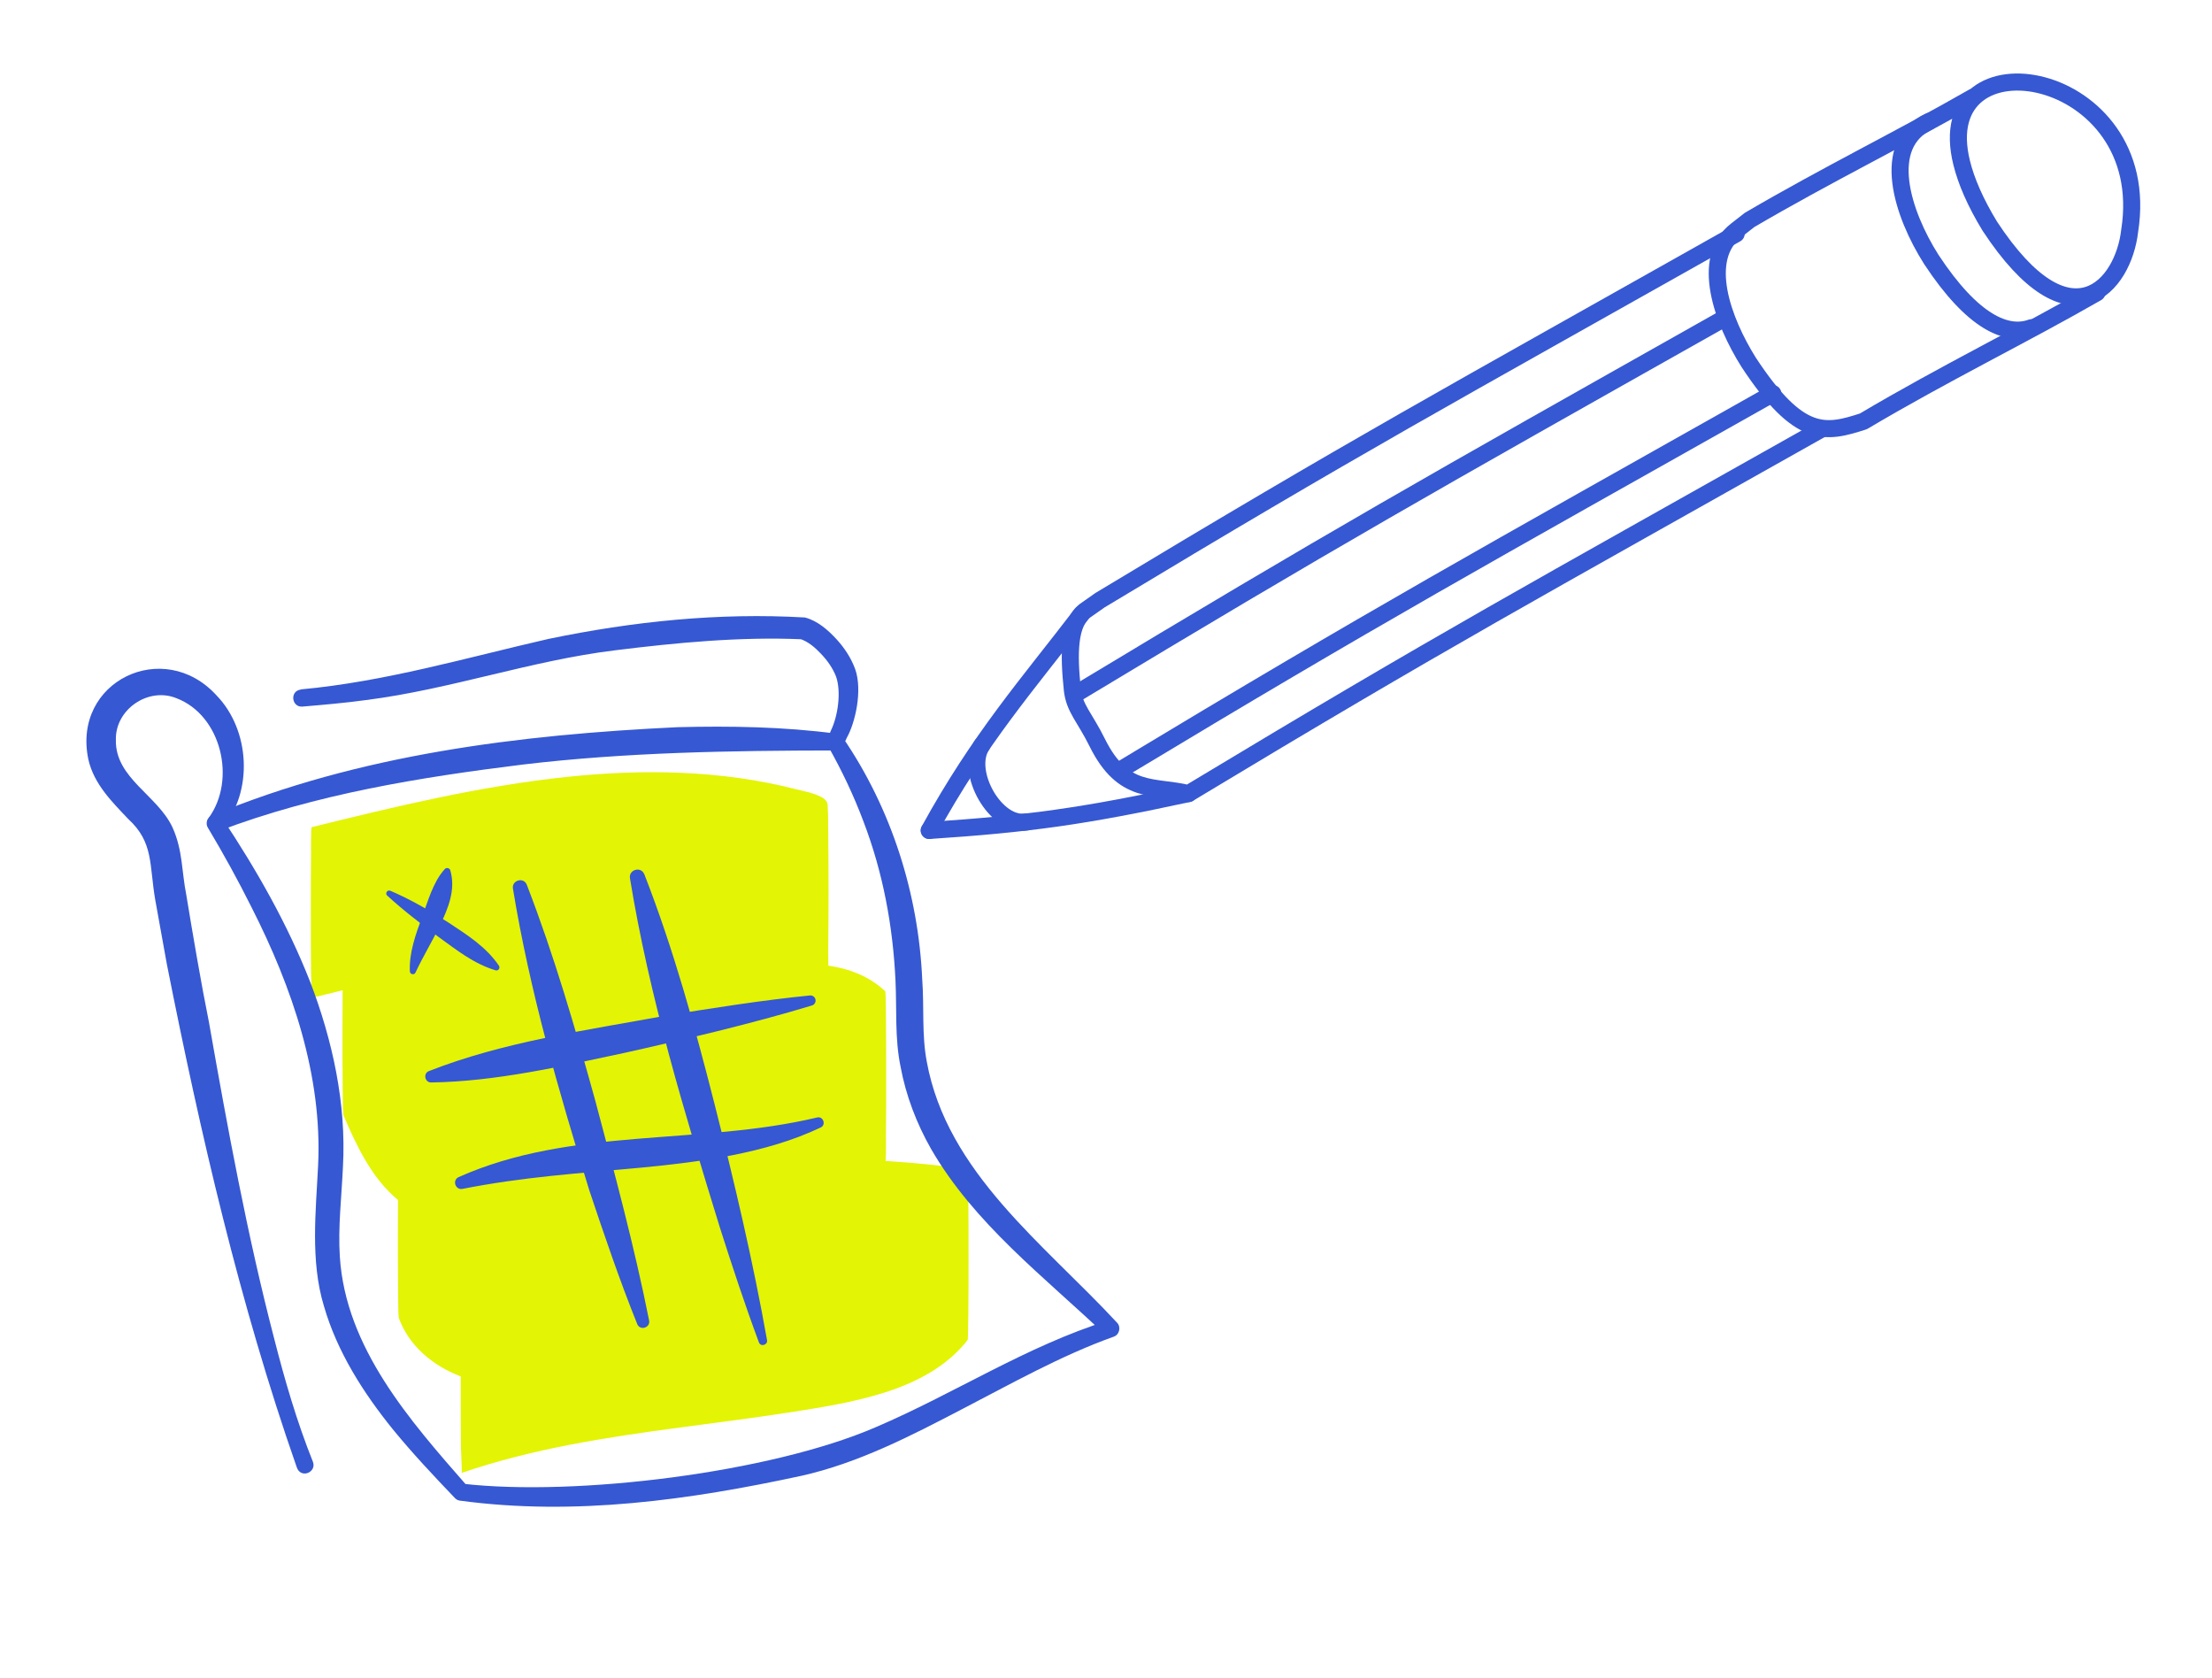
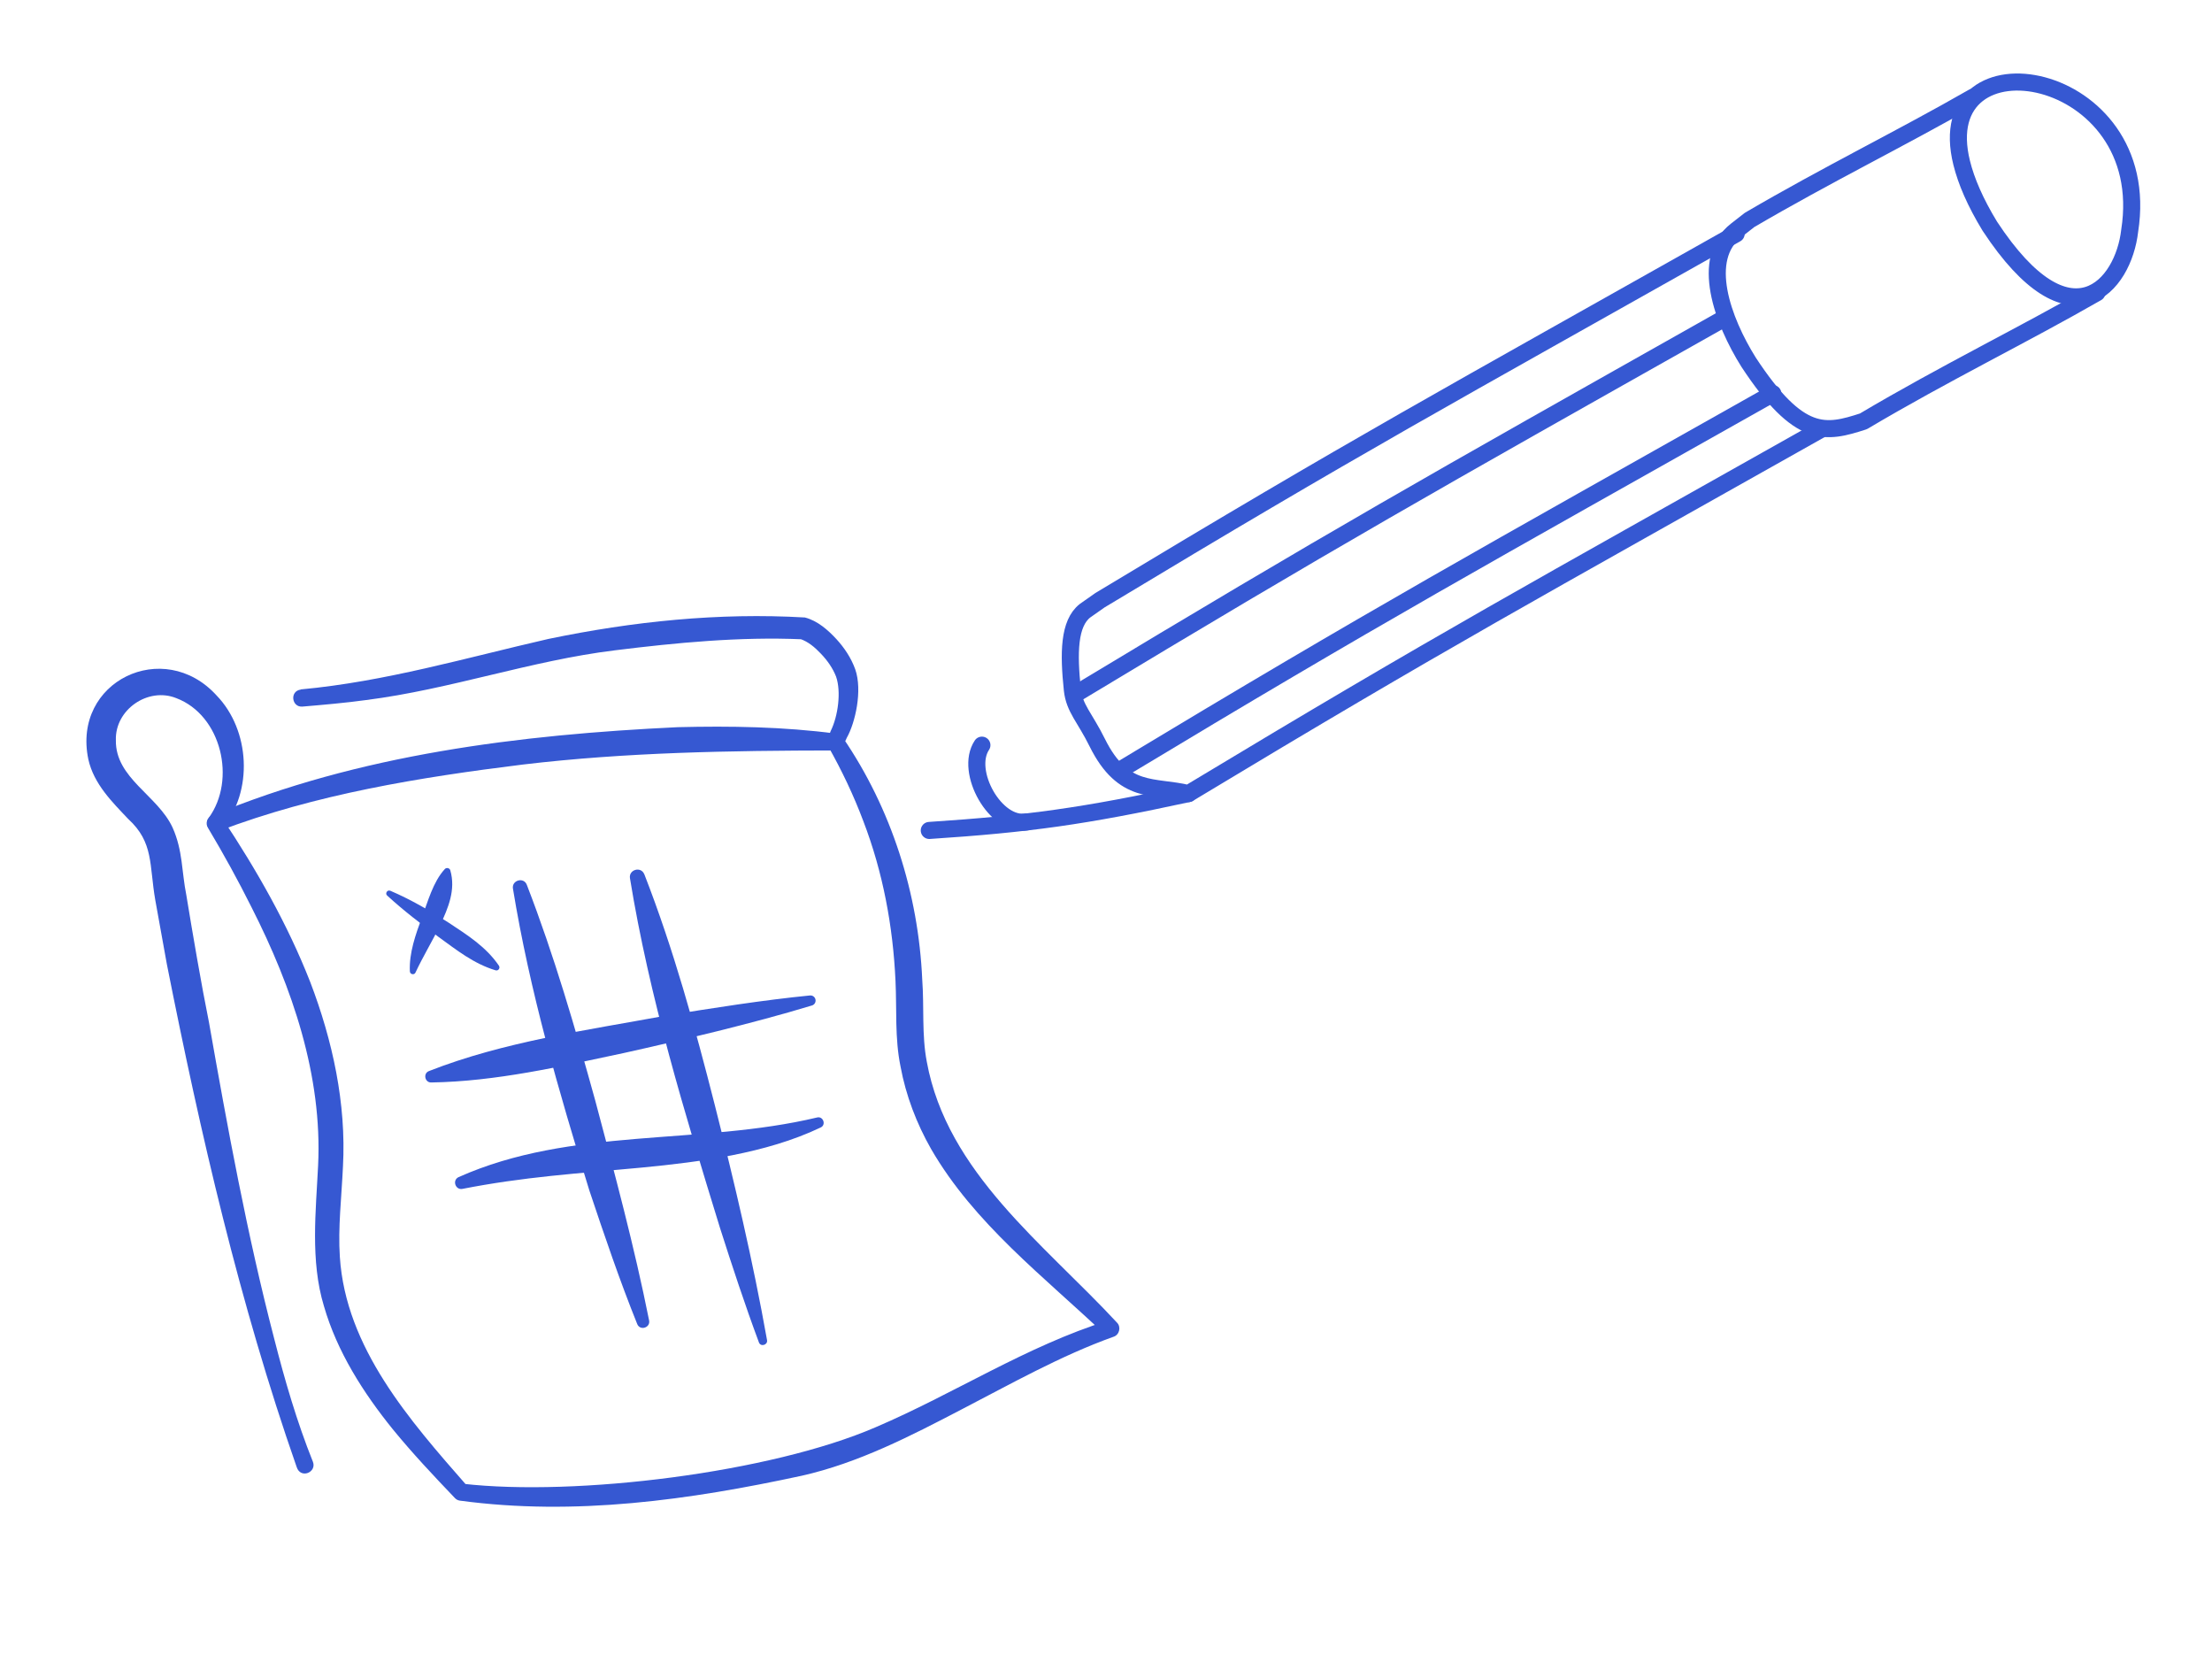
<svg xmlns="http://www.w3.org/2000/svg" id="Ebene_1" data-name="Ebene 1" viewBox="0 0 388.85 294.85">
  <defs>
    <style>
      .cls-1 {
        fill: #e3f405;
      }

      .cls-1, .cls-2 {
        stroke-width: 0px;
      }

      .cls-2 {
        fill: #3658d2;
      }

      .cls-3 {
        fill: none;
        stroke: #3658d2;
        stroke-linecap: round;
        stroke-linejoin: round;
        stroke-width: 3px;
      }
    </style>
  </defs>
  <g>
    <path class="cls-3" d="m302.37,56.36c-51.77,29.18-67.83,38.19-113.58,65.78" />
    <path class="cls-3" d="m311.65,69.17c-51.77,29.18-69.29,38.75-115.04,66.34" />
-     <path class="cls-3" d="m190.11,107.93c-9.38,12.25-17.93,21.9-26.76,38.02" />
    <path class="cls-3" d="m208.93,139.47c-18.35,3.98-28.16,5.33-45.57,6.48" />
    <path class="cls-3" d="m368.62,51.44c-12.99,7.46-26.76,14.13-41.05,22.61-6.64,2.15-11.23,3.21-20.18-10.39-4.56-7.27-8.6-18.21-2.16-23.19,0,0,1.07-.84,2.33-1.82,13.66-8,26.84-14.43,39.3-21.58" />
    <path class="cls-3" d="m305.2,41.09c-51.77,29.18-66.09,36.81-111.84,64.4l-2.62,1.84c-2.85,2.23-2.91,7.45-2.23,13.9.35,3.27,2.19,4.86,4.38,9.29,4.6,9.28,9.94,7.45,16.03,8.95,45.25-27.28,59.68-34.98,111.21-64.02" />
    <path class="cls-3" d="m172.61,130.96c-3.1,4.64,2.42,14.43,7.88,13.49" />
    <path class="cls-3" d="m344.85,28.64c.79,3.19,2.37,6.89,4.94,11.11,14.2,21.59,23.5,10.47,24.59.8,4.51-28.72-35.37-35.36-29.53-11.91Z" />
-     <path class="cls-3" d="m339.13,21.33c-8.73,4.05-4.69,16.3.38,24.27,7.31,11.11,13.32,13.56,17.58,12" />
  </g>
-   <path class="cls-1" d="m170.22,209.86c0-.45.06-4.37-.11-4.39-4.78-.65-9.6-1.14-14.43-1.43.1-.92.07-4.75.06-4.19.04-3.54.05-7.07.04-10.61,0-3.54,0-7.07-.04-10.61-.01-.78-.02-1.56-.03-2.35,0-.68-.02-1.37-.08-2.05-2.82-2.66-6.32-3.98-10.01-4.52,0-.88-.03-1.77-.03-2.53.08-7.07.08-14.14,0-21.21-.01-1.28,0-2.58-.07-3.86-.02-.36.01-.76-.14-1.1-.21-.47-.66-.77-1.1-.99-1.35-.69-3.03-.98-4.49-1.35-13.08-3.33-26.72-3.54-40.08-2.14-15.2,1.6-30.1,5.18-44.92,8.84-.16.04-.11,5.02-.11,4.39-.04,3.54-.05,7.07-.04,10.61,0,3.54,0,7.07.04,10.61,0,.44.17,4.38.11,4.39,1.81-.45,3.62-.89,5.44-1.33-.01,2.3-.03,4.59-.03,6.89,0,3.54,0,7.07.04,10.61.01.78.02,1.56.03,2.35,0,.68.02,1.37.08,2.05,2.29,5.38,5,11.15,9.61,14.95,0,1.9-.02,3.8-.02,5.69,0,3.54,0,7.07.04,10.61.01.78.02,1.56.03,2.35,0,.68.02,1.37.08,2.05,1.81,5,6.04,8.45,10.9,10.31,0,.65,0,1.31,0,1.96,0,3.54,0,7.07.04,10.61,0,.46.22,4.35.11,4.39,12.39-4.25,25.36-6.25,38.3-7.97,6.35-.85,12.7-1.64,19.03-2.62,5.74-.89,11.54-1.79,17.09-3.56,5.57-1.77,10.89-4.55,14.55-9.22.04-.43.06-.86.06-1.29.03-1.03.04-2.07.05-3.1.04-3.54.05-7.07.04-10.61,0-3.54,0-7.07-.04-10.61Z" />
  <g>
    <path class="cls-2" d="m36.69,143.74c4.88-6.69,2.25-18.03-5.69-21.04-4.98-2.01-10.81,2.03-10.63,7.39-.11,6.69,7.38,9.69,9.98,15.38,1.8,4.02,1.58,7.75,2.4,11.81,1.08,6.6,2.67,15.9,3.98,22.36,3.26,18.53,6.73,37.43,11.47,55.62,1.87,7.33,3.99,14.61,6.81,21.65.71,1.84-2.17,3.07-2.86.91-10.05-28.76-16.9-58.53-22.82-88.38,0,0-2.03-11.24-2.03-11.24-1.09-6.28-.25-10.14-4.77-14.28-2.77-2.93-6.04-6.12-7-10.47-2.88-13.71,13.24-21.45,22.54-11.23,5.9,6.09,6.5,16.88.98,23.39-1.27,1.45-3.47-.34-2.34-1.87h0Z" />
    <path class="cls-2" d="m52.89,121.16c14.89-1.38,28.93-5.53,43.52-8.87,14.84-3.08,29.93-4.65,45.08-3.77,2.23.57,4.07,2.21,5.56,3.82,1.37,1.5,2.56,3.26,3.29,5.28,1.31,3.73,0,9.43-1.48,12.04,0,0-.6,1.33-.6,1.33-.23.63-.85.95-1.47.9-18.35.03-36.67.31-54.9,2.48-18.08,2.24-36.4,5.2-53.45,11.69,0,0,.69-2.18.69-2.18,6.01,9.06,11.42,18.55,15.41,28.72,3.92,10.25,6.35,21.35,5.75,32.39-.25,5.47-.89,10.77-.55,15.88,1.03,16.01,12.28,28.75,22.44,40.35.02.01-.87-.47-.86-.46,19.97,2.28,54.16-1.95,72.59-9.92,13.79-5.88,26.51-14.26,40.94-18.77,0,0-.59,2.49-.59,2.49-10.67-10.13-23.02-19.53-30.59-32.64-2.54-4.46-4.43-9.39-5.37-14.5-1.02-4.96-.64-10.03-.88-15.02-.44-9.6-2.21-19.12-5.66-28.1-1.69-4.5-3.77-8.88-6.16-13.11-.93-1.65,1.5-3.15,2.56-1.56,8.54,12.48,13.29,27.43,13.96,42.53.36,4.87-.11,9.66.8,14.43,3.56,19.49,20.65,32.06,33.43,45.85.77.76.44,2.16-.6,2.49-9.3,3.33-17.97,8.25-26.77,12.8-8.91,4.65-18.11,9.39-28.01,11.62-19.76,4.27-39.93,7.11-60.15,4.38-.35-.05-.65-.23-.87-.47-3.72-3.89-7.44-7.84-10.9-12.07-5.16-6.38-9.8-13.63-12.11-21.66-2.42-7.95-1.4-16.8-1.02-24.7.77-15.77-4.56-31.3-11.66-45.29-2.37-4.76-4.95-9.44-7.69-14.03-.51-.77-.18-1.86.69-2.18,25.84-10.75,54.1-14.21,81.86-15.53,9.29-.23,18.61-.08,27.84,1.13l-1.47.9s.54-1.35.54-1.36c1.3-2.62,1.87-6.93.94-9.57-.57-1.46-1.51-2.81-2.66-4.01-1.08-1.14-2.22-2.11-3.65-2.6,0,0,.3.06.3.06-10.89-.47-22.04.6-32.85,1.94-14.76,1.8-28.94,6.86-43.75,8.74-3.34.47-7.82.87-11.2,1.15-1.88.16-2.29-2.72-.29-2.99h0Z" />
    <path class="cls-2" d="m113.26,153.63c5.15,13.2,8.89,26.82,12.38,40.52,3.47,13.7,6.72,27.45,9.2,41.38.15.84-1.12,1.24-1.43.39-2.47-6.64-4.68-13.36-6.83-20.08-6.23-20.25-12.43-40.55-15.84-61.51-.23-1.5,1.94-2.13,2.52-.68h0Z" />
    <path class="cls-2" d="m92.62,155.53c4.8,12.41,8.48,25.1,12.02,37.89,3.42,12.86,6.86,25.59,9.47,38.66.24,1.26-1.59,1.85-2.09.62-3.08-7.65-5.8-15.65-8.42-23.49-5.38-17.43-10.48-35.02-13.43-53.05-.23-1.48,1.93-2.08,2.45-.63h0Z" />
    <path class="cls-2" d="m75.4,188.24c13.16-5.17,27.75-7.18,41.58-9.73,8.18-1.33,17.19-2.75,25.4-3.56.5-.05.94.31.99.81.04.44-.23.83-.64.95-5.47,1.66-10.99,3.11-16.51,4.49-4.14,1.03-12.47,2.97-16.63,3.88-11.05,2.35-22.43,4.99-33.79,5.16-1.12.03-1.46-1.6-.4-2h0Z" />
    <path class="cls-2" d="m80.61,206.88c19.87-8.88,42.28-5.54,63.05-10.49,1.05-.25,1.61,1.3.61,1.76-4.93,2.35-10.24,3.83-15.55,4.88-10.54,2.07-21.25,2.5-31.83,3.63-5.23.55-10.4,1.26-15.59,2.28-1.24.25-1.85-1.52-.68-2.07h0Z" />
    <path class="cls-2" d="m68.6,156.54c3.59,1.54,6.96,3.5,10.24,5.6,3.28,2.17,6.59,4.23,8.87,7.58.16.24.1.57-.14.74-.14.09-.3.11-.45.07-3.86-1.16-6.85-3.57-10.02-5.86-3.11-2.31-6.18-4.65-9.04-7.28-.42-.36.04-1.07.54-.84h0Z" />
    <path class="cls-2" d="m72.05,170.73c-.15-3.29,1.03-6.52,2.12-9.51,1.03-2.7,1.94-6.22,4.01-8.47.28-.34.87-.21.98.21.99,3.43-.38,6.62-1.78,9.62-1.41,2.89-2.98,5.44-4.34,8.34-.2.49-.98.33-.98-.19h0Z" />
  </g>
</svg>